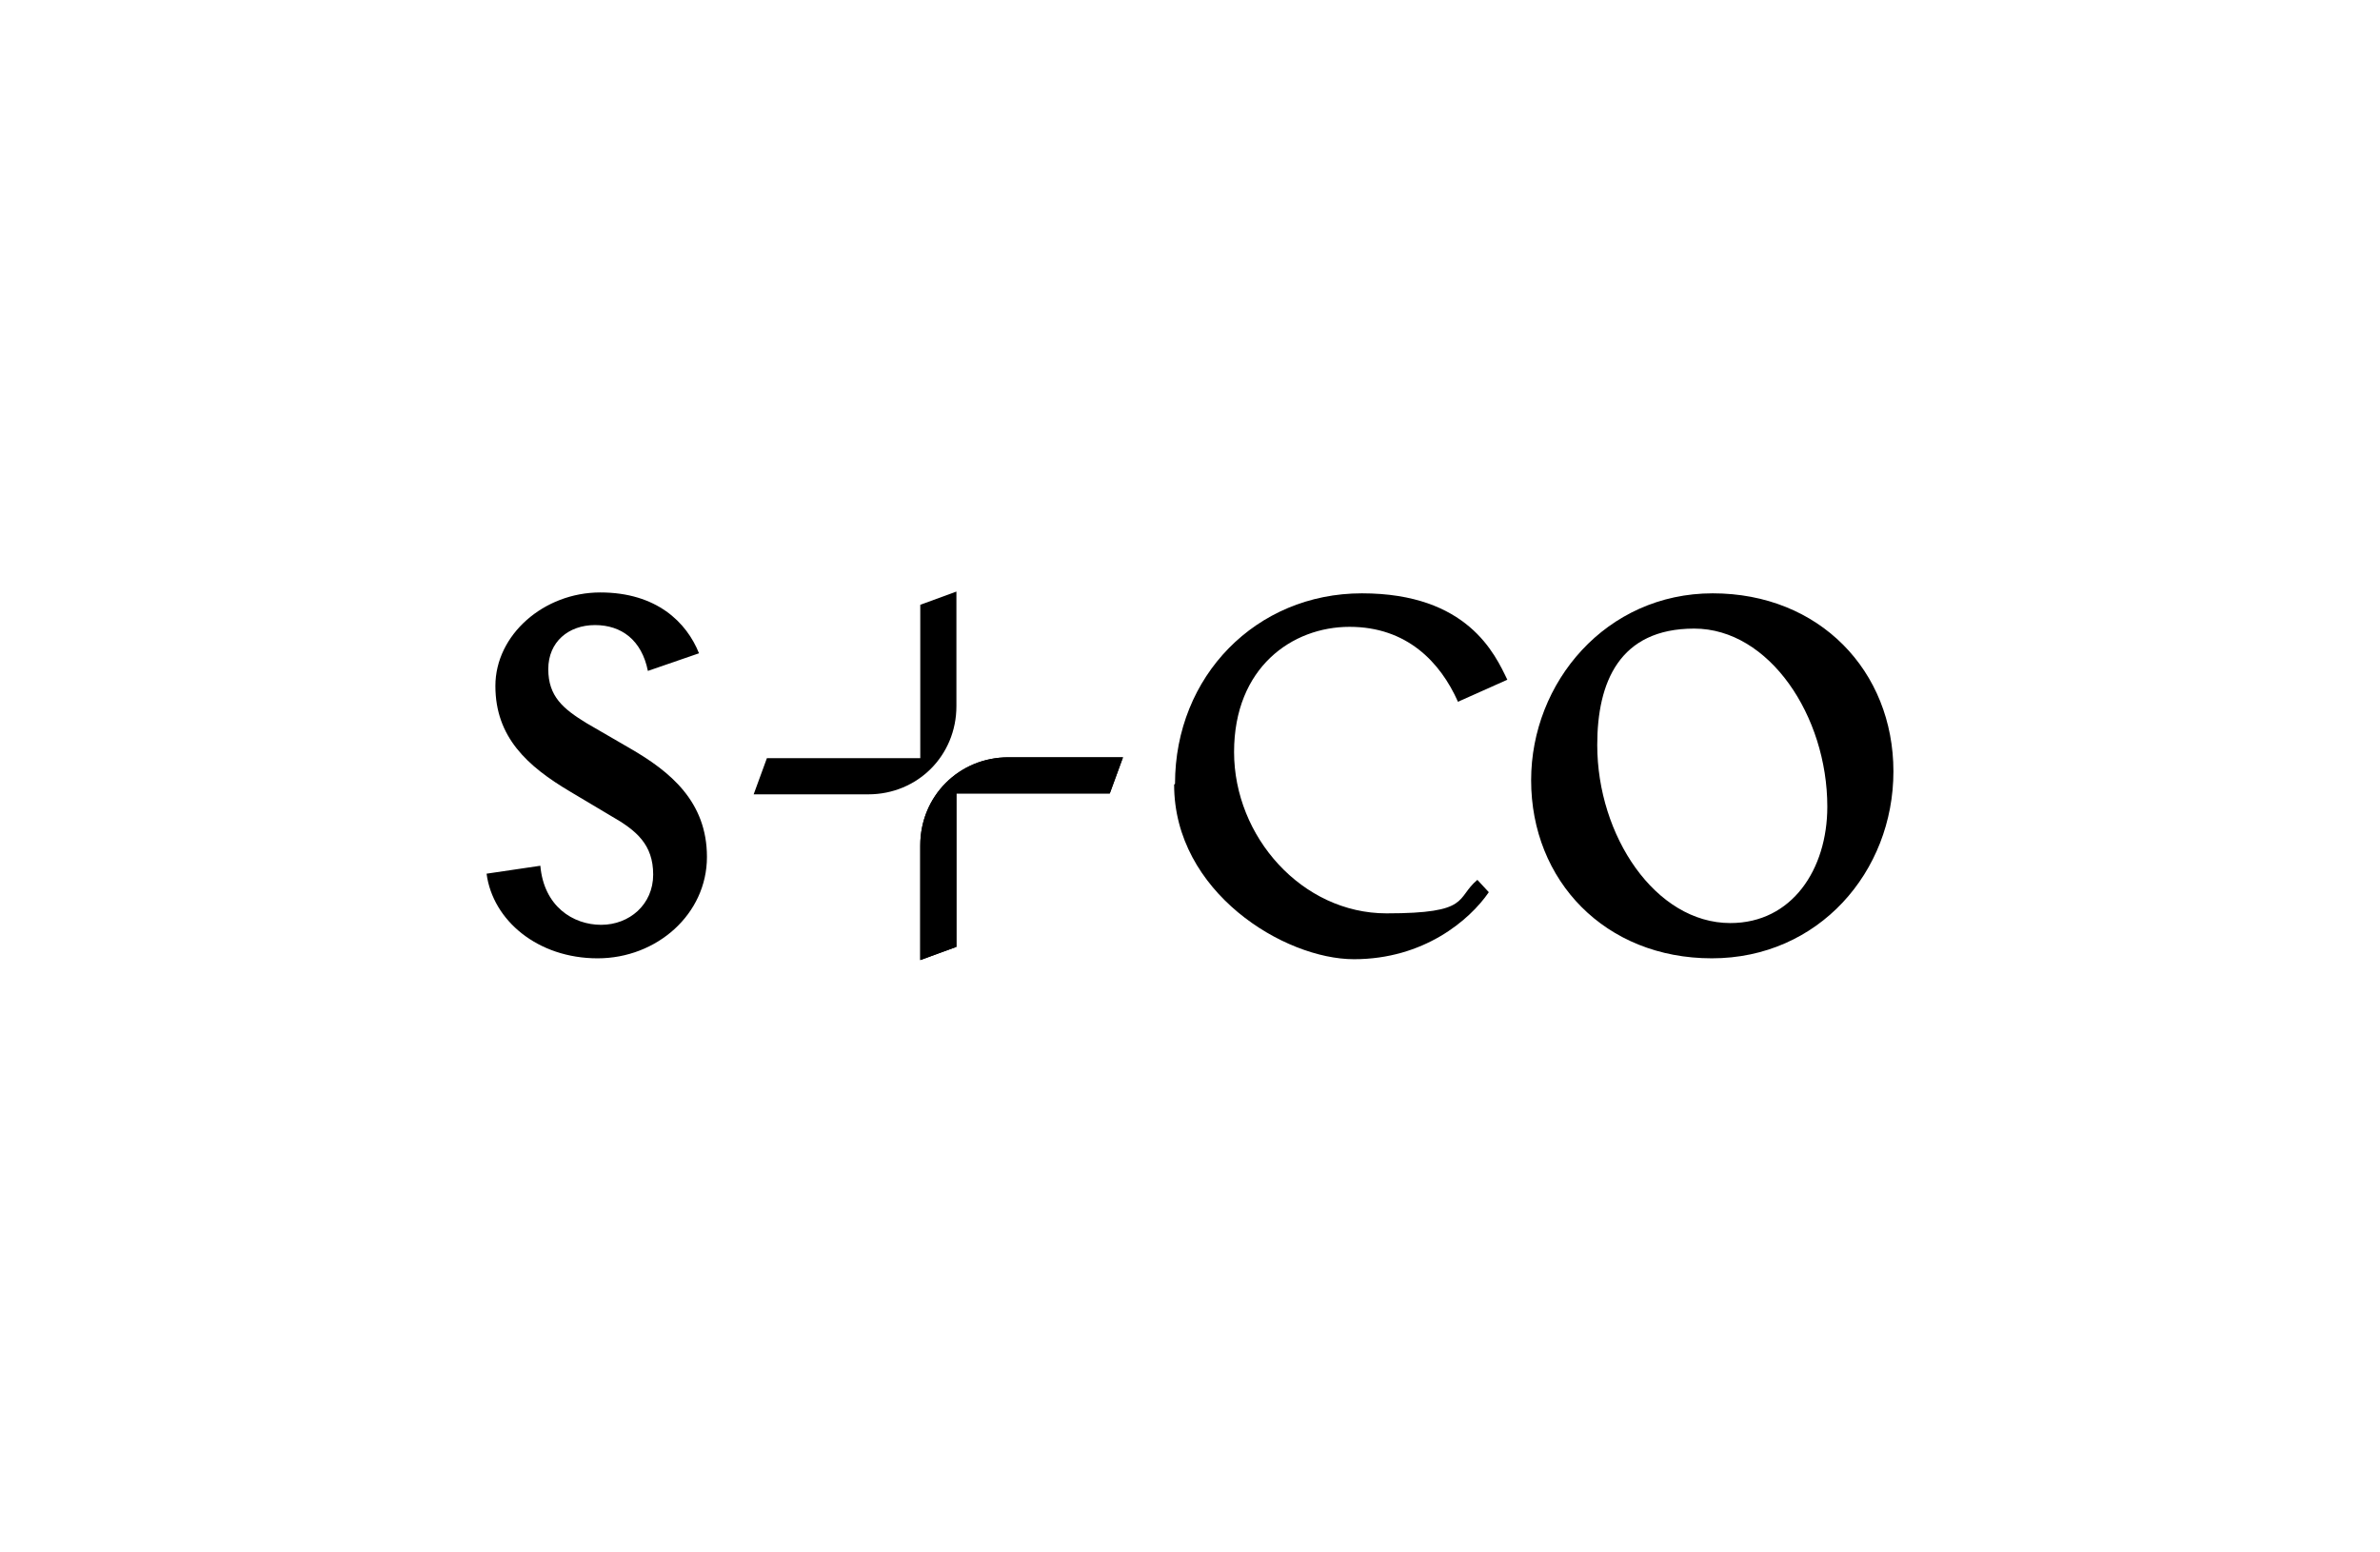
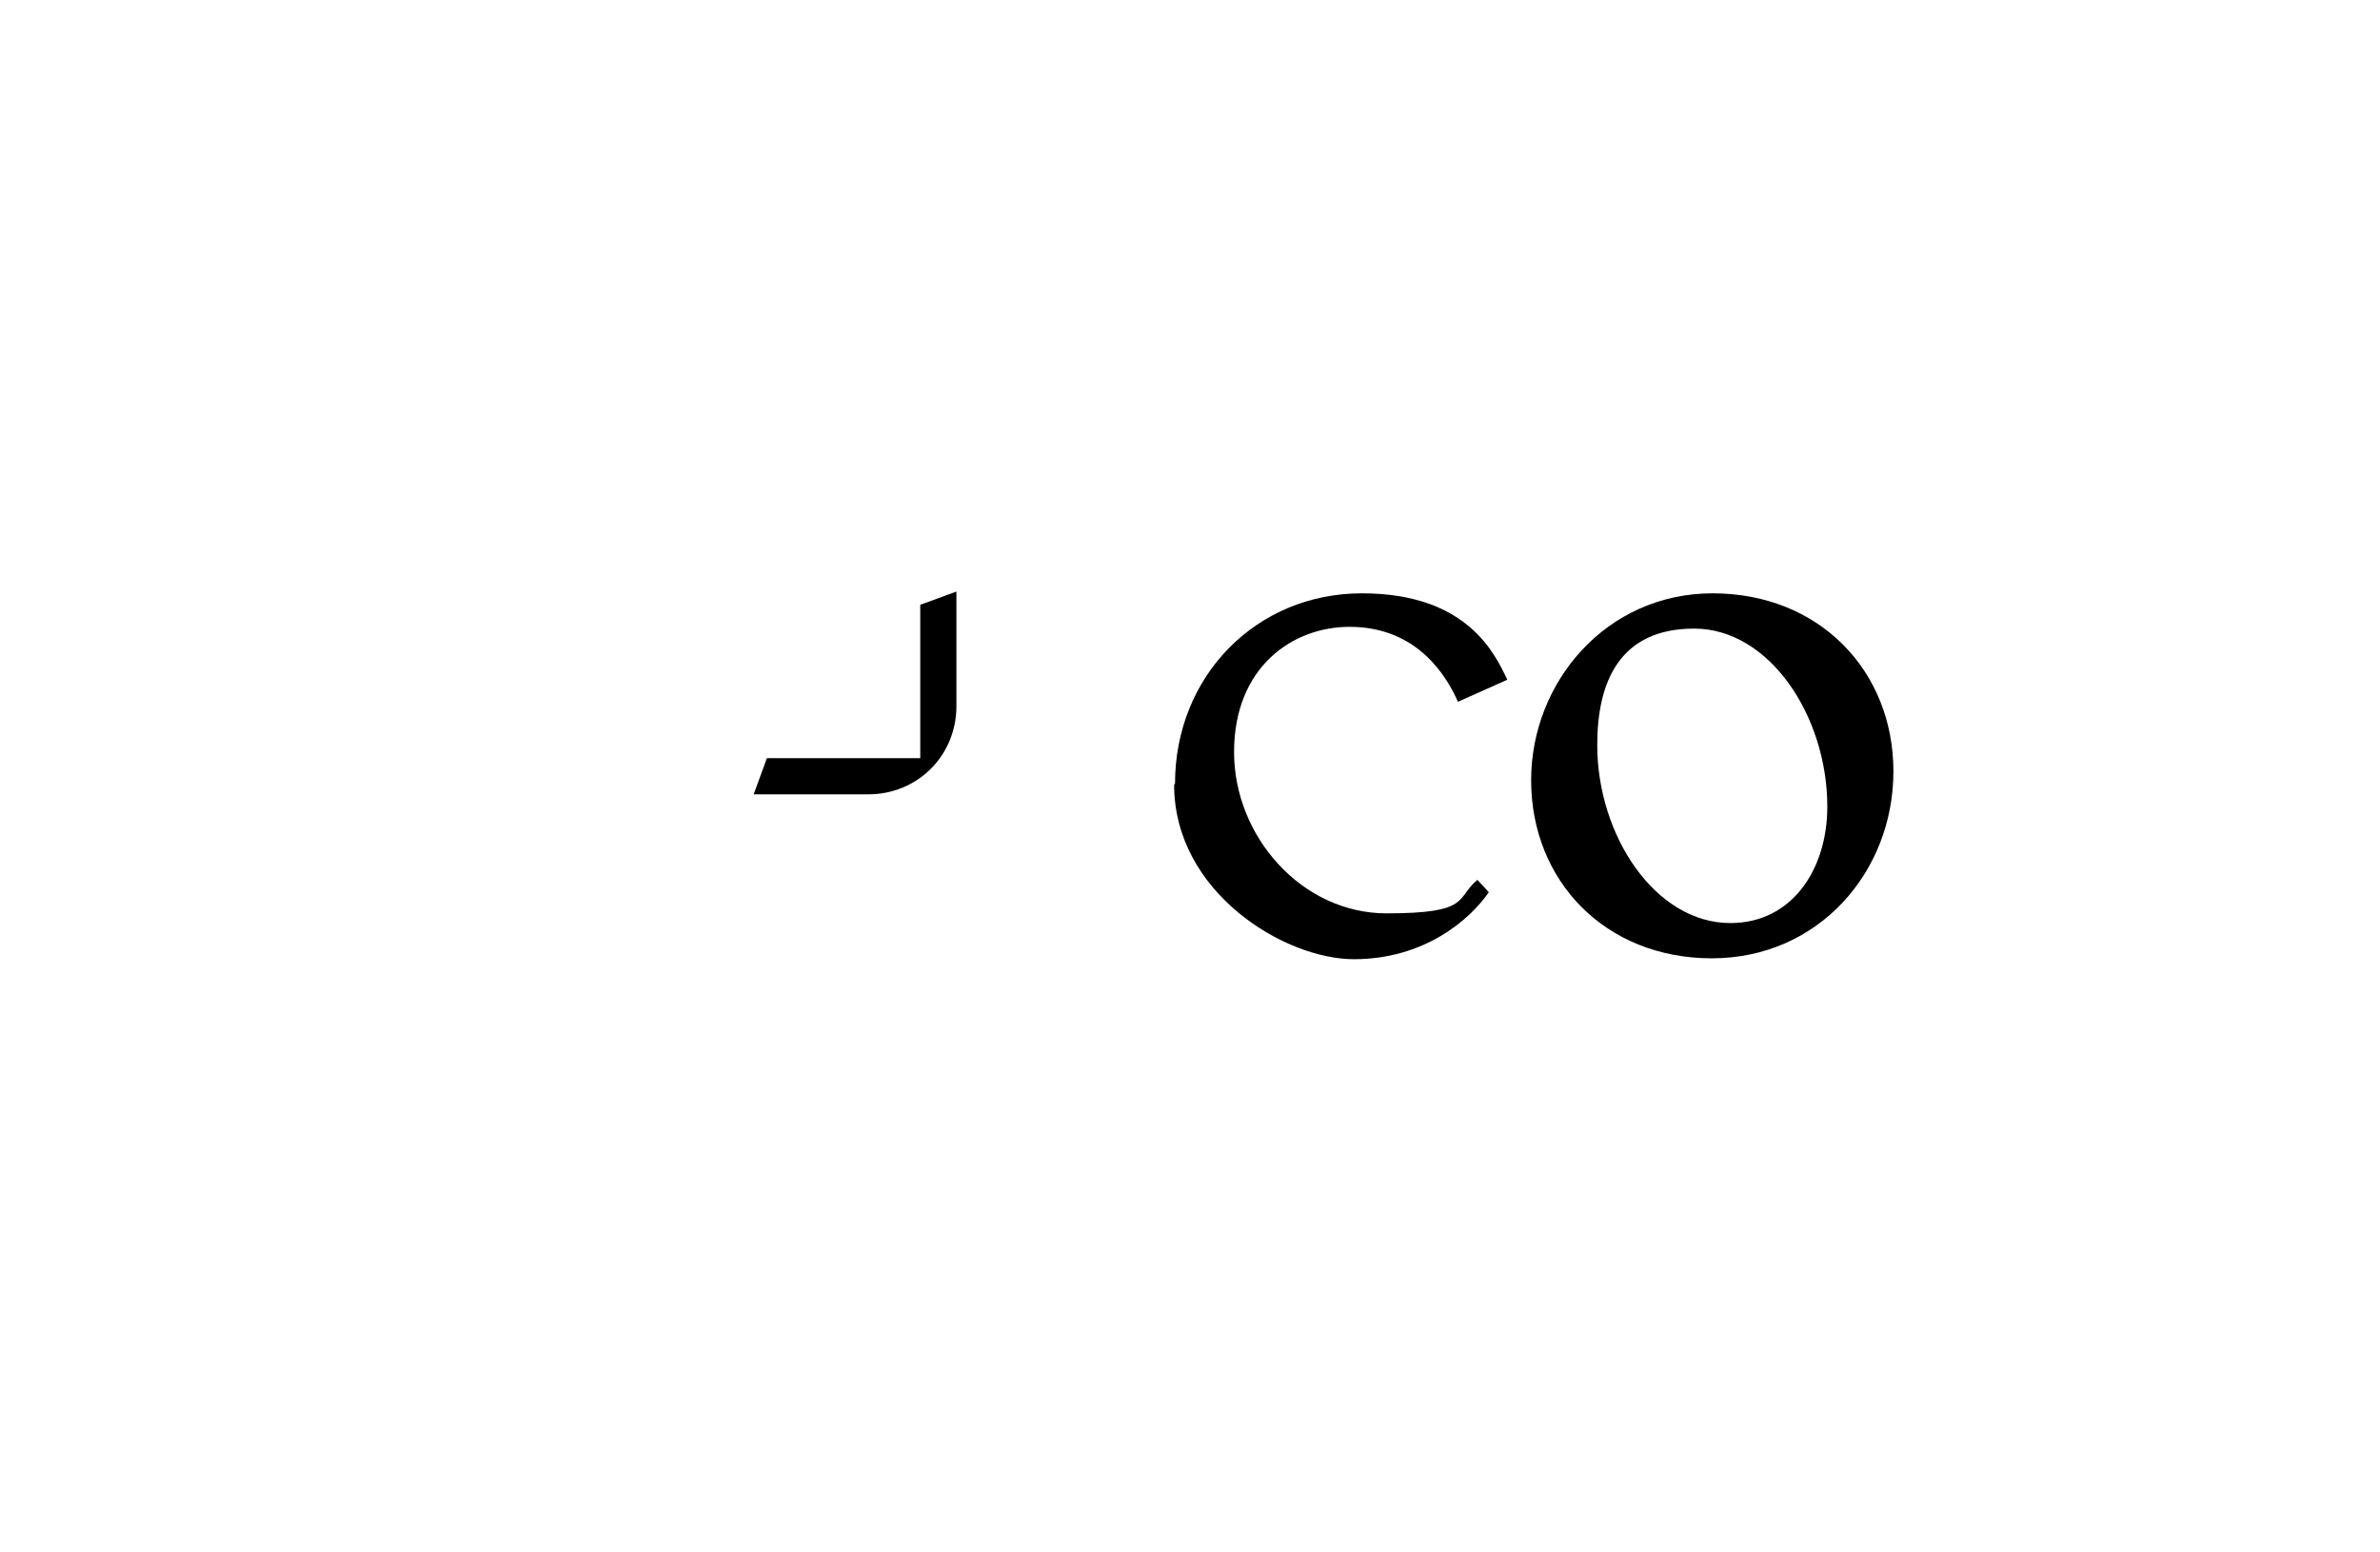
<svg xmlns="http://www.w3.org/2000/svg" id="Logos" viewBox="0 0 270 176">
-   <path d="M55.2,99.1l6.1-.9c.4,4.6,3.7,6.7,6.9,6.7s5.9-2.3,5.9-5.7-1.9-5-4.7-6.6l-4.7-2.8c-4.9-2.9-8.5-6.2-8.5-12s5.5-10.6,11.9-10.6c6.4,0,9.8,3.4,11.2,6.9l-5.8,2c-.7-3.5-3-5.2-6-5.2s-5.3,1.9-5.3,5,1.7,4.5,4.3,6.1l5,2.9c4.5,2.6,8.7,6,8.7,12.3,0,6.5-5.7,11.5-12.4,11.5-6.8,0-11.9-4.3-12.6-9.6Z" />
  <path d="M133.3,88.9c0-12.2,9.2-21.6,21.2-21.6s15.1,6.9,16.5,9.8l-5.6,2.5c-2-4.5-5.8-8.5-12.3-8.5s-13.1,4.6-13.1,14.2,7.7,18.3,17.3,18.3,7.8-1.7,10.3-3.8l1.3,1.4c-2.2,3.2-7.4,7.6-15.3,7.6s-20.4-7.6-20.4-19.8Z" />
  <path d="M173.7,88.5c0-11.1,8.5-21.2,20.6-21.2s20.5,8.8,20.5,20.2-8.5,21.2-20.6,21.2-20.5-8.8-20.5-20.2ZM196.3,104.7c7,0,11-6.1,11-13.2,0-10.3-6.6-20.2-15.1-20.2s-11,6.1-11,13.2c0,10.3,6.6,20.2,15.1,20.2Z" />
  <g>
    <g>
-       <path d="M127.4,85.9h-13c-2.8,0-5.3,1.1-7.1,2.9h0s0,0,0,0c0,0,0,0,0,0h0c-1.8,1.8-2.9,4.3-2.9,7.1v13s4.1-1.5,4.1-1.5v-17.4s17.4,0,17.4,0l1.5-4.1Z" />
      <path d="M85.5,90.1h13c2.8,0,5.3-1.1,7.1-2.9h0s0,0,0,0c0,0,0,0,0,0h0c1.8-1.8,2.9-4.3,2.9-7.1v-13s-4.1,1.5-4.1,1.5v17.4s-17.4,0-17.4,0l-1.5,4.1Z" />
    </g>
-     <path d="M127.4,85.9h-13c-2.8,0-5.3,1.1-7.1,2.9h0s0,0,0,0c0,0,0,0,0,0h0c-1.8,1.8-2.9,4.3-2.9,7.1v13s4.1-1.5,4.1-1.5v-17.4s17.4,0,17.4,0l1.5-4.1Z" />
  </g>
</svg>